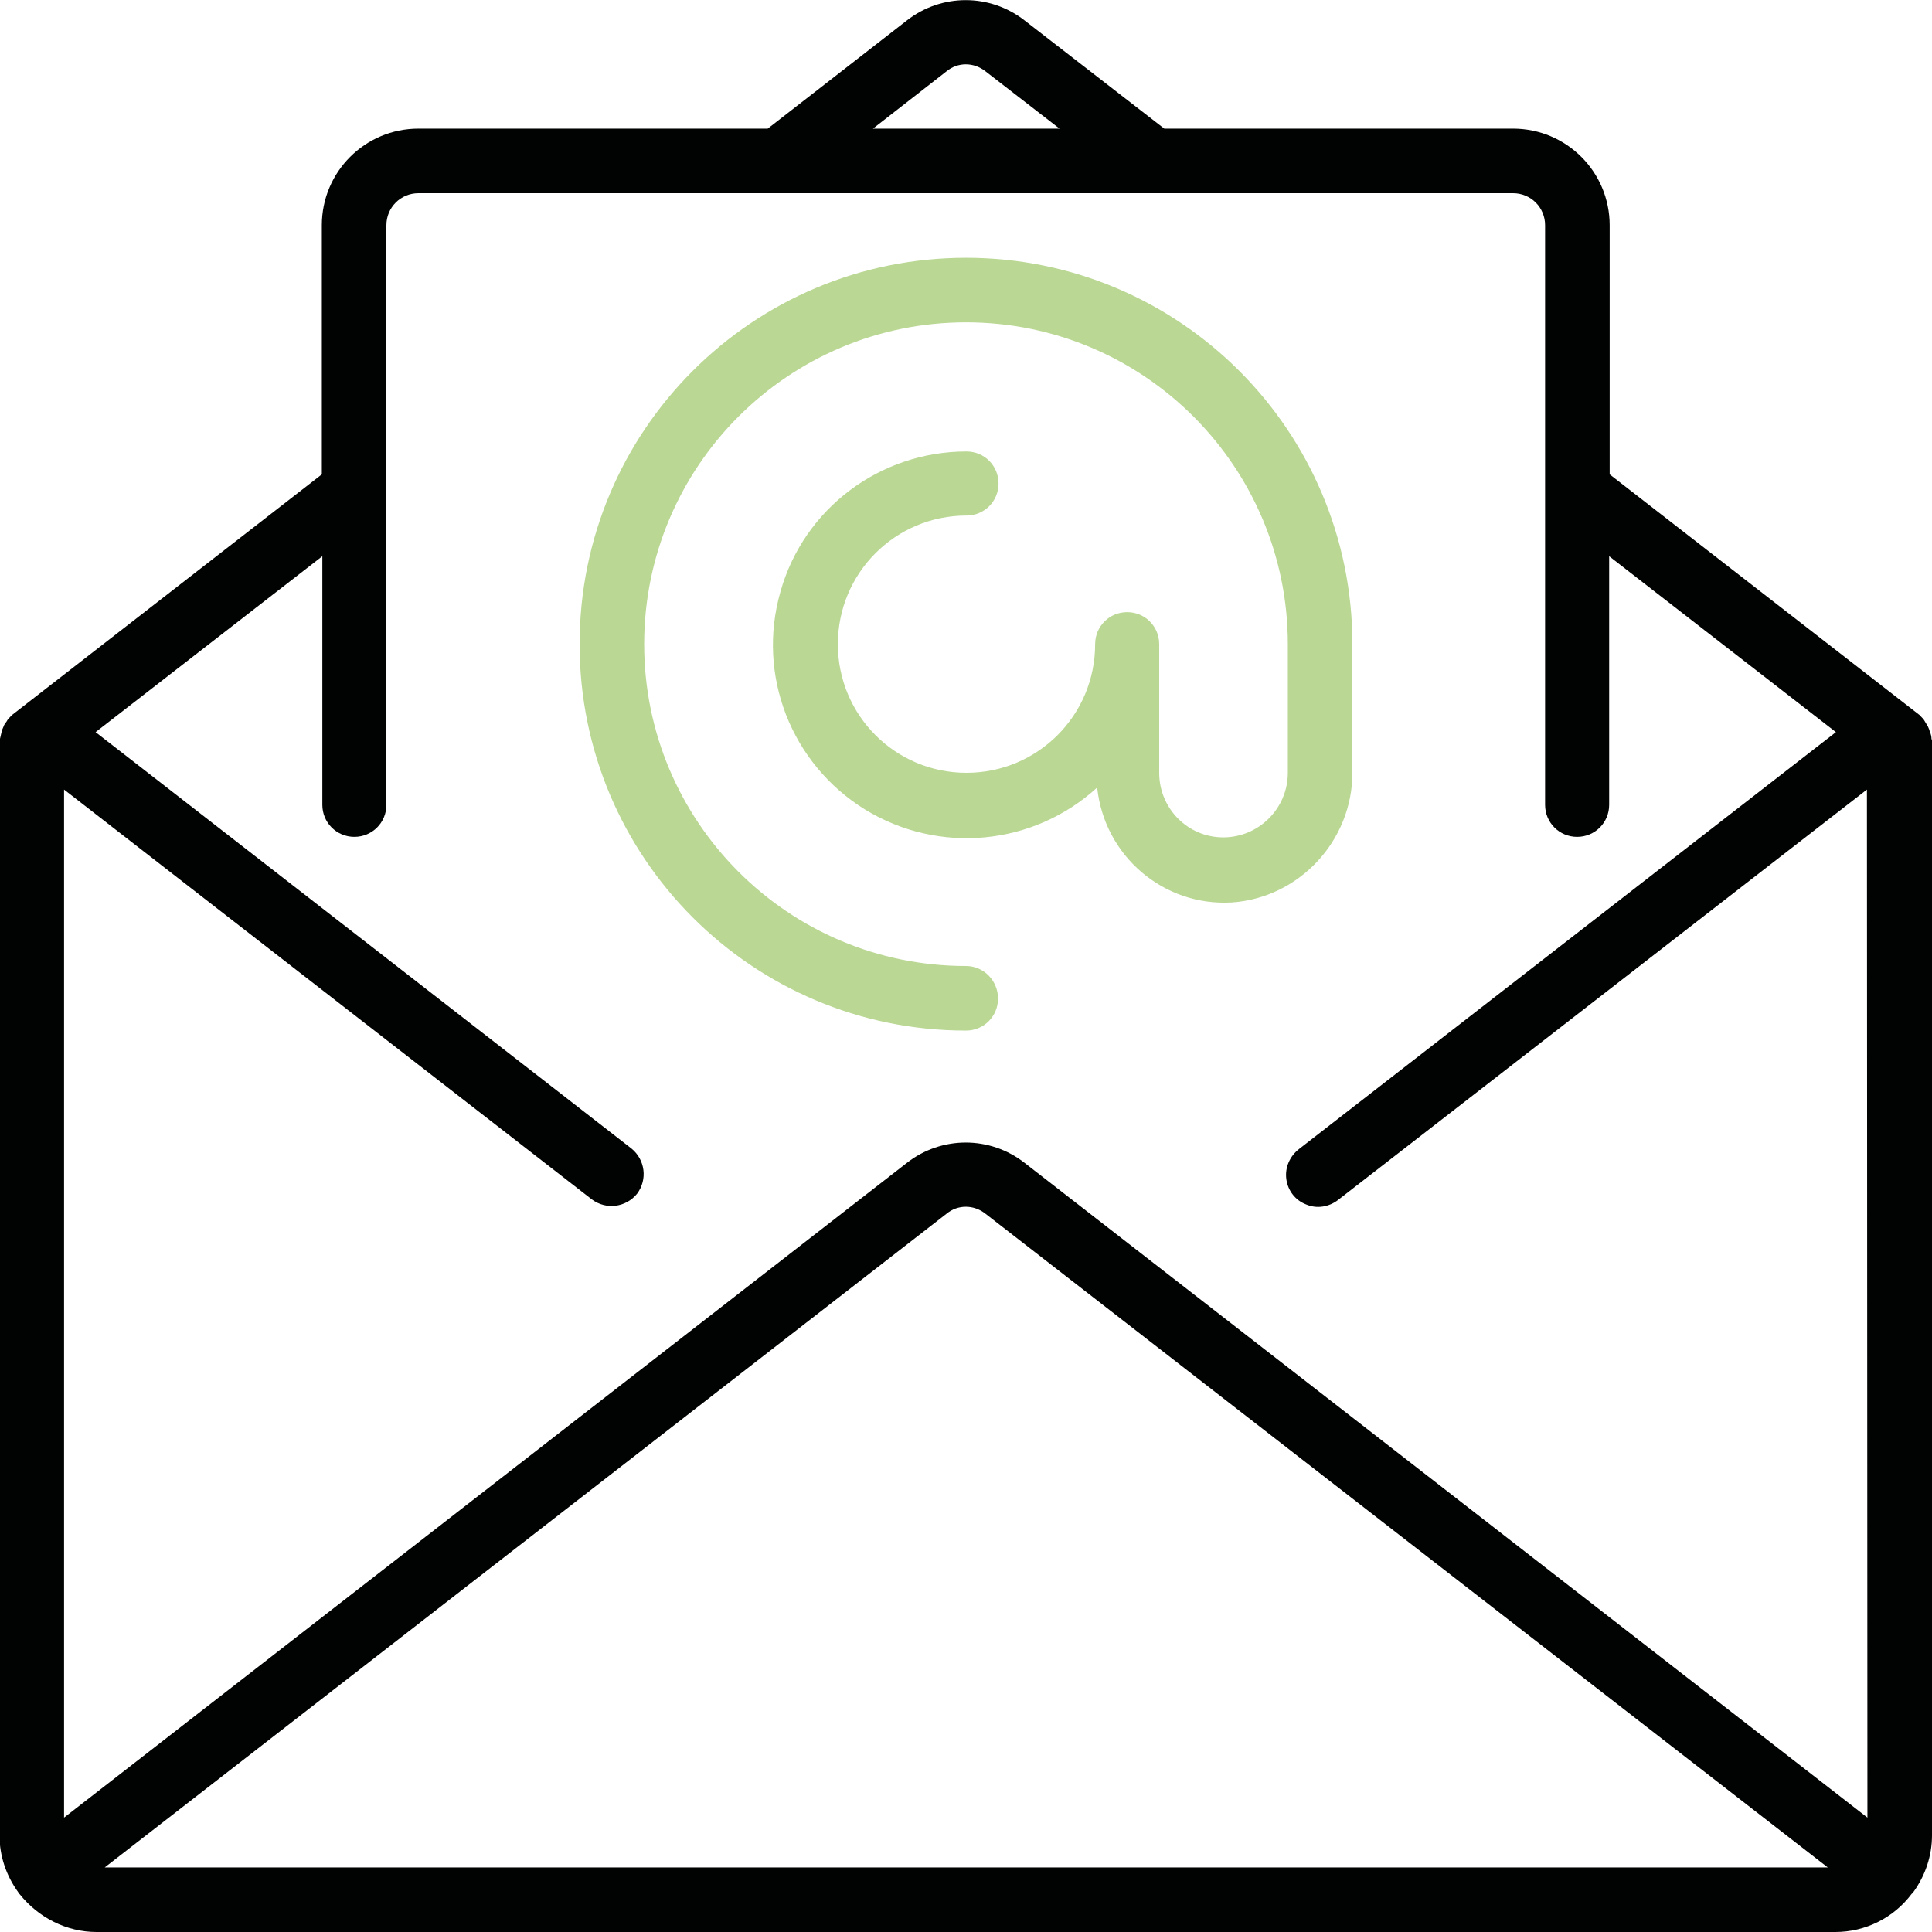
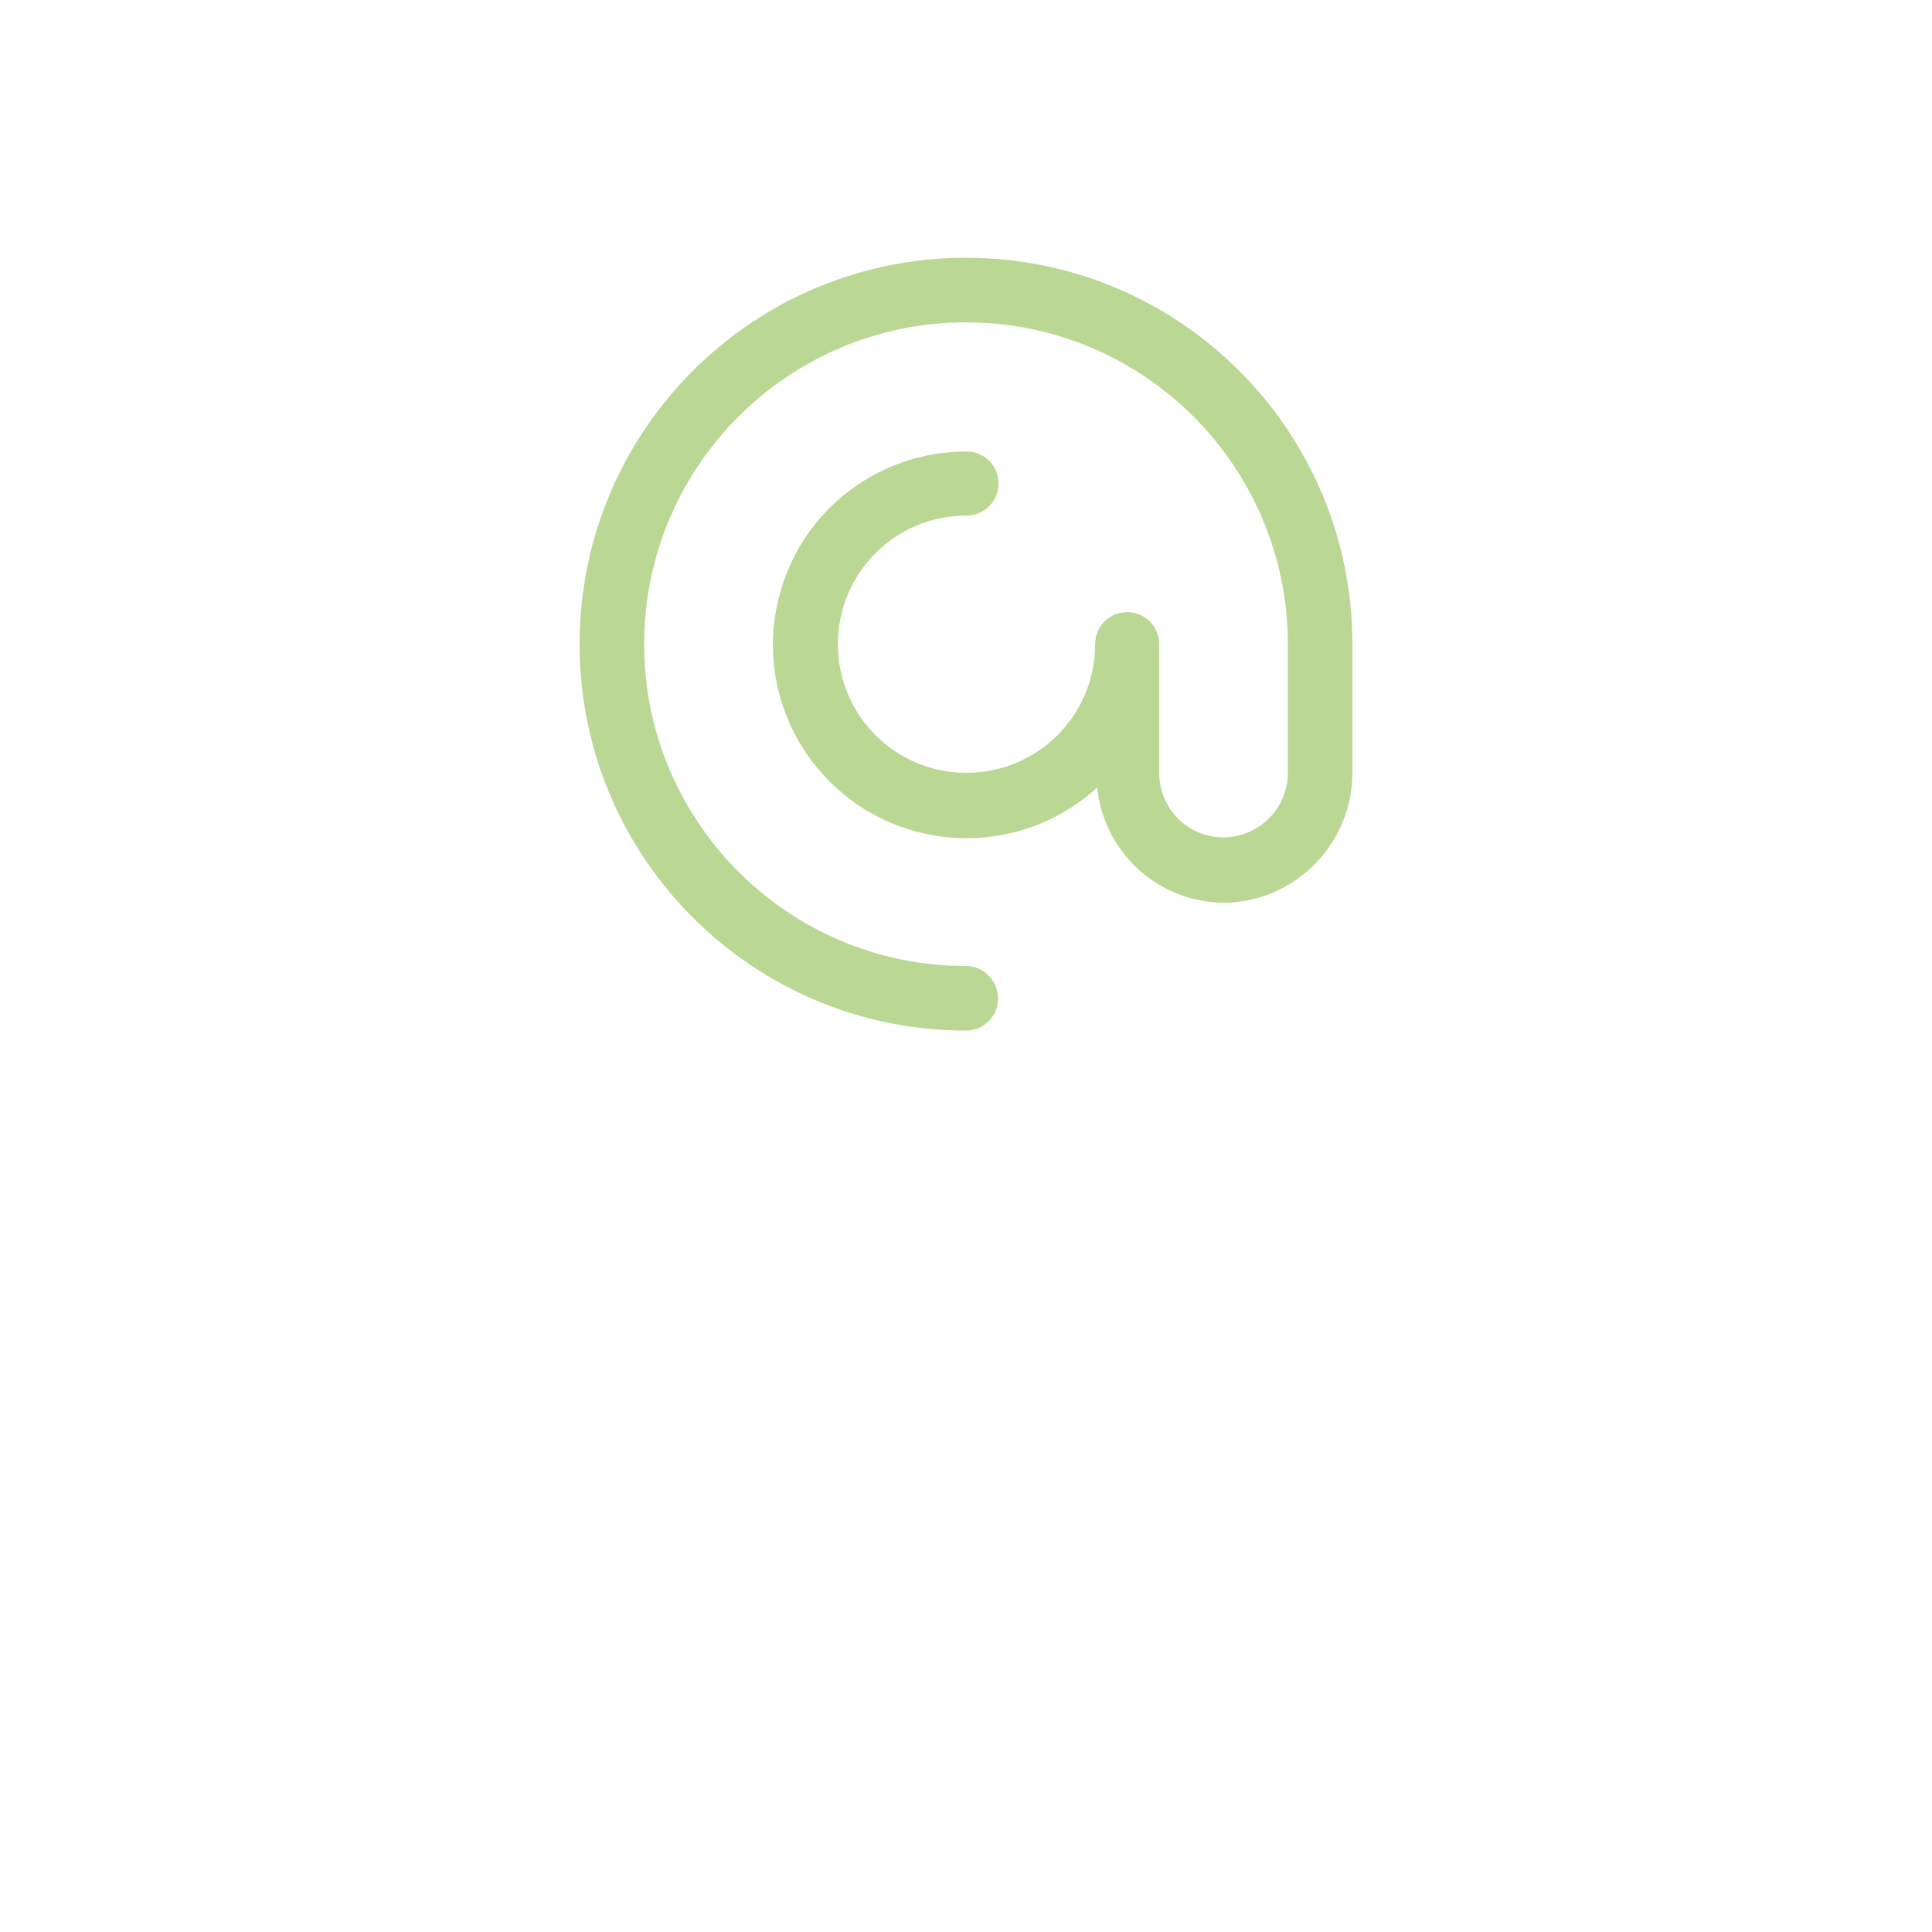
<svg xmlns="http://www.w3.org/2000/svg" version="1.1" x="0px" y="0px" viewBox="0 0 38 38" style="enable-background:new 0 0 38 38;" xml:space="preserve">
  <style type="text/css">
	.st0{display:none;}
	.st1{display:inline;fill:none;stroke:#010202;stroke-width:1.5;}
	.st2{display:inline;fill:#FFFFFF;stroke:#BAD794;}
	.st3{fill:#010202;}
	.st4{fill:#BAD794;}
</style>
  <g id="Calque_1" class="st0">
    <path class="st1" d="M19,34.28c-0.31-0.36-0.72-0.85-1.21-1.46c-1.07-1.32-2.49-3.17-3.91-5.29c-1.42-2.12-2.84-4.49-3.89-6.85   c-1.06-2.37-1.73-4.69-1.73-6.7C8.25,8,13.06,3.18,19,3.18c5.94,0,10.75,4.83,10.75,10.8c0,2.01-0.67,4.33-1.73,6.7   c-1.05,2.36-2.47,4.74-3.89,6.85c-1.42,2.12-2.85,3.97-3.91,5.29C19.72,33.43,19.31,33.93,19,34.28z M14.14,13.98   c0,2.69,2.17,4.88,4.86,4.88c2.68,0,4.86-2.19,4.86-4.88c0-2.69-2.17-4.88-4.86-4.88C16.32,9.1,14.14,11.29,14.14,13.98z" />
-     <circle class="st2" cx="19" cy="13.93" r="6" />
  </g>
  <g id="Calque_2">
-     <path class="st3" d="M37.99,14.53c0-0.04-0.01-0.09-0.03-0.13c-0.01-0.04-0.02-0.07-0.04-0.11c-0.02-0.03-0.04-0.07-0.06-0.1   c-0.02-0.04-0.05-0.07-0.08-0.1c-0.01-0.01-0.01-0.02-0.03-0.03l-6.09-4.73v-4.9c0-1.05-0.85-1.9-1.9-1.9H22.9L20.15,0.4   c-0.68-0.53-1.63-0.53-2.31,0L15.1,2.53H8.23c-1.05,0-1.9,0.85-1.9,1.9v4.9l-6.09,4.73c-0.01,0.01-0.02,0.02-0.03,0.03   c-0.03,0.03-0.06,0.06-0.08,0.1c-0.02,0.03-0.05,0.06-0.06,0.1c-0.02,0.04-0.03,0.07-0.04,0.11c-0.01,0.04-0.02,0.08-0.03,0.13   c0,0.01-0.01,0.02-0.01,0.04V36.1c0,0.4,0.13,0.79,0.37,1.12c0,0.01,0,0.01,0.01,0.02c0,0,0.01,0.01,0.02,0.02   C0.76,37.72,1.31,38,1.9,38h34.2c0.59,0,1.15-0.28,1.5-0.75c0.01-0.01,0.01-0.01,0.02-0.01c0-0.01,0.01-0.01,0.01-0.02   C37.87,36.89,38,36.5,38,36.1V14.56C38,14.55,37.99,14.54,37.99,14.53z M18.62,1.4c0.22-0.18,0.53-0.18,0.76,0l1.46,1.13h-3.67   L18.62,1.4z M2.06,36.73l16.56-12.86c0.22-0.18,0.53-0.18,0.76,0l16.57,12.86H2.06z M36.73,35.75L20.15,22.87   c-0.68-0.53-1.63-0.53-2.31,0L1.26,35.75V15.53l10.38,8.06c0.28,0.21,0.67,0.16,0.89-0.11c0.21-0.28,0.16-0.67-0.11-0.89L1.88,14.4   l4.46-3.46v4.89c0,0.35,0.28,0.63,0.63,0.63c0.35,0,0.63-0.28,0.63-0.63V4.43c0-0.35,0.28-0.63,0.63-0.63h21.53   c0.35,0,0.63,0.28,0.63,0.63v11.4c0,0.35,0.28,0.63,0.63,0.63s0.63-0.28,0.63-0.63v-4.89l4.46,3.46l-10.56,8.2   c-0.18,0.14-0.28,0.36-0.25,0.59c0.03,0.23,0.18,0.42,0.39,0.5c0.21,0.09,0.45,0.05,0.63-0.09l10.4-8.07L36.73,35.75L36.73,35.75z" />
    <path class="st4" d="M26.6,15.2v-2.53c0-4.2-3.4-7.6-7.6-7.6s-7.6,3.4-7.6,7.6c0,4.2,3.4,7.6,7.6,7.6c0.35,0,0.63-0.28,0.63-0.63   S19.35,19,19,19c-3.5,0-6.33-2.84-6.33-6.33c0-3.5,2.84-6.33,6.33-6.33c3.5,0,6.33,2.84,6.33,6.33v2.53c0,0.7-0.57,1.27-1.27,1.27   S22.8,15.9,22.8,15.2v-2.53c0-0.35-0.28-0.63-0.63-0.63s-0.63,0.28-0.63,0.63c0,1.4-1.13,2.53-2.53,2.53s-2.53-1.13-2.53-2.53   s1.13-2.53,2.53-2.53c0.35,0,0.63-0.28,0.63-0.63c0-0.35-0.28-0.63-0.63-0.63c-1.7,0-3.2,1.12-3.66,2.76   c-0.47,1.64,0.21,3.38,1.66,4.28c1.45,0.89,3.31,0.72,4.57-0.43c0.14,1.34,1.3,2.34,2.65,2.26C25.55,17.66,26.6,16.54,26.6,15.2z" />
  </g>
  <g id="Calque_3" class="st0">
</g>
</svg>